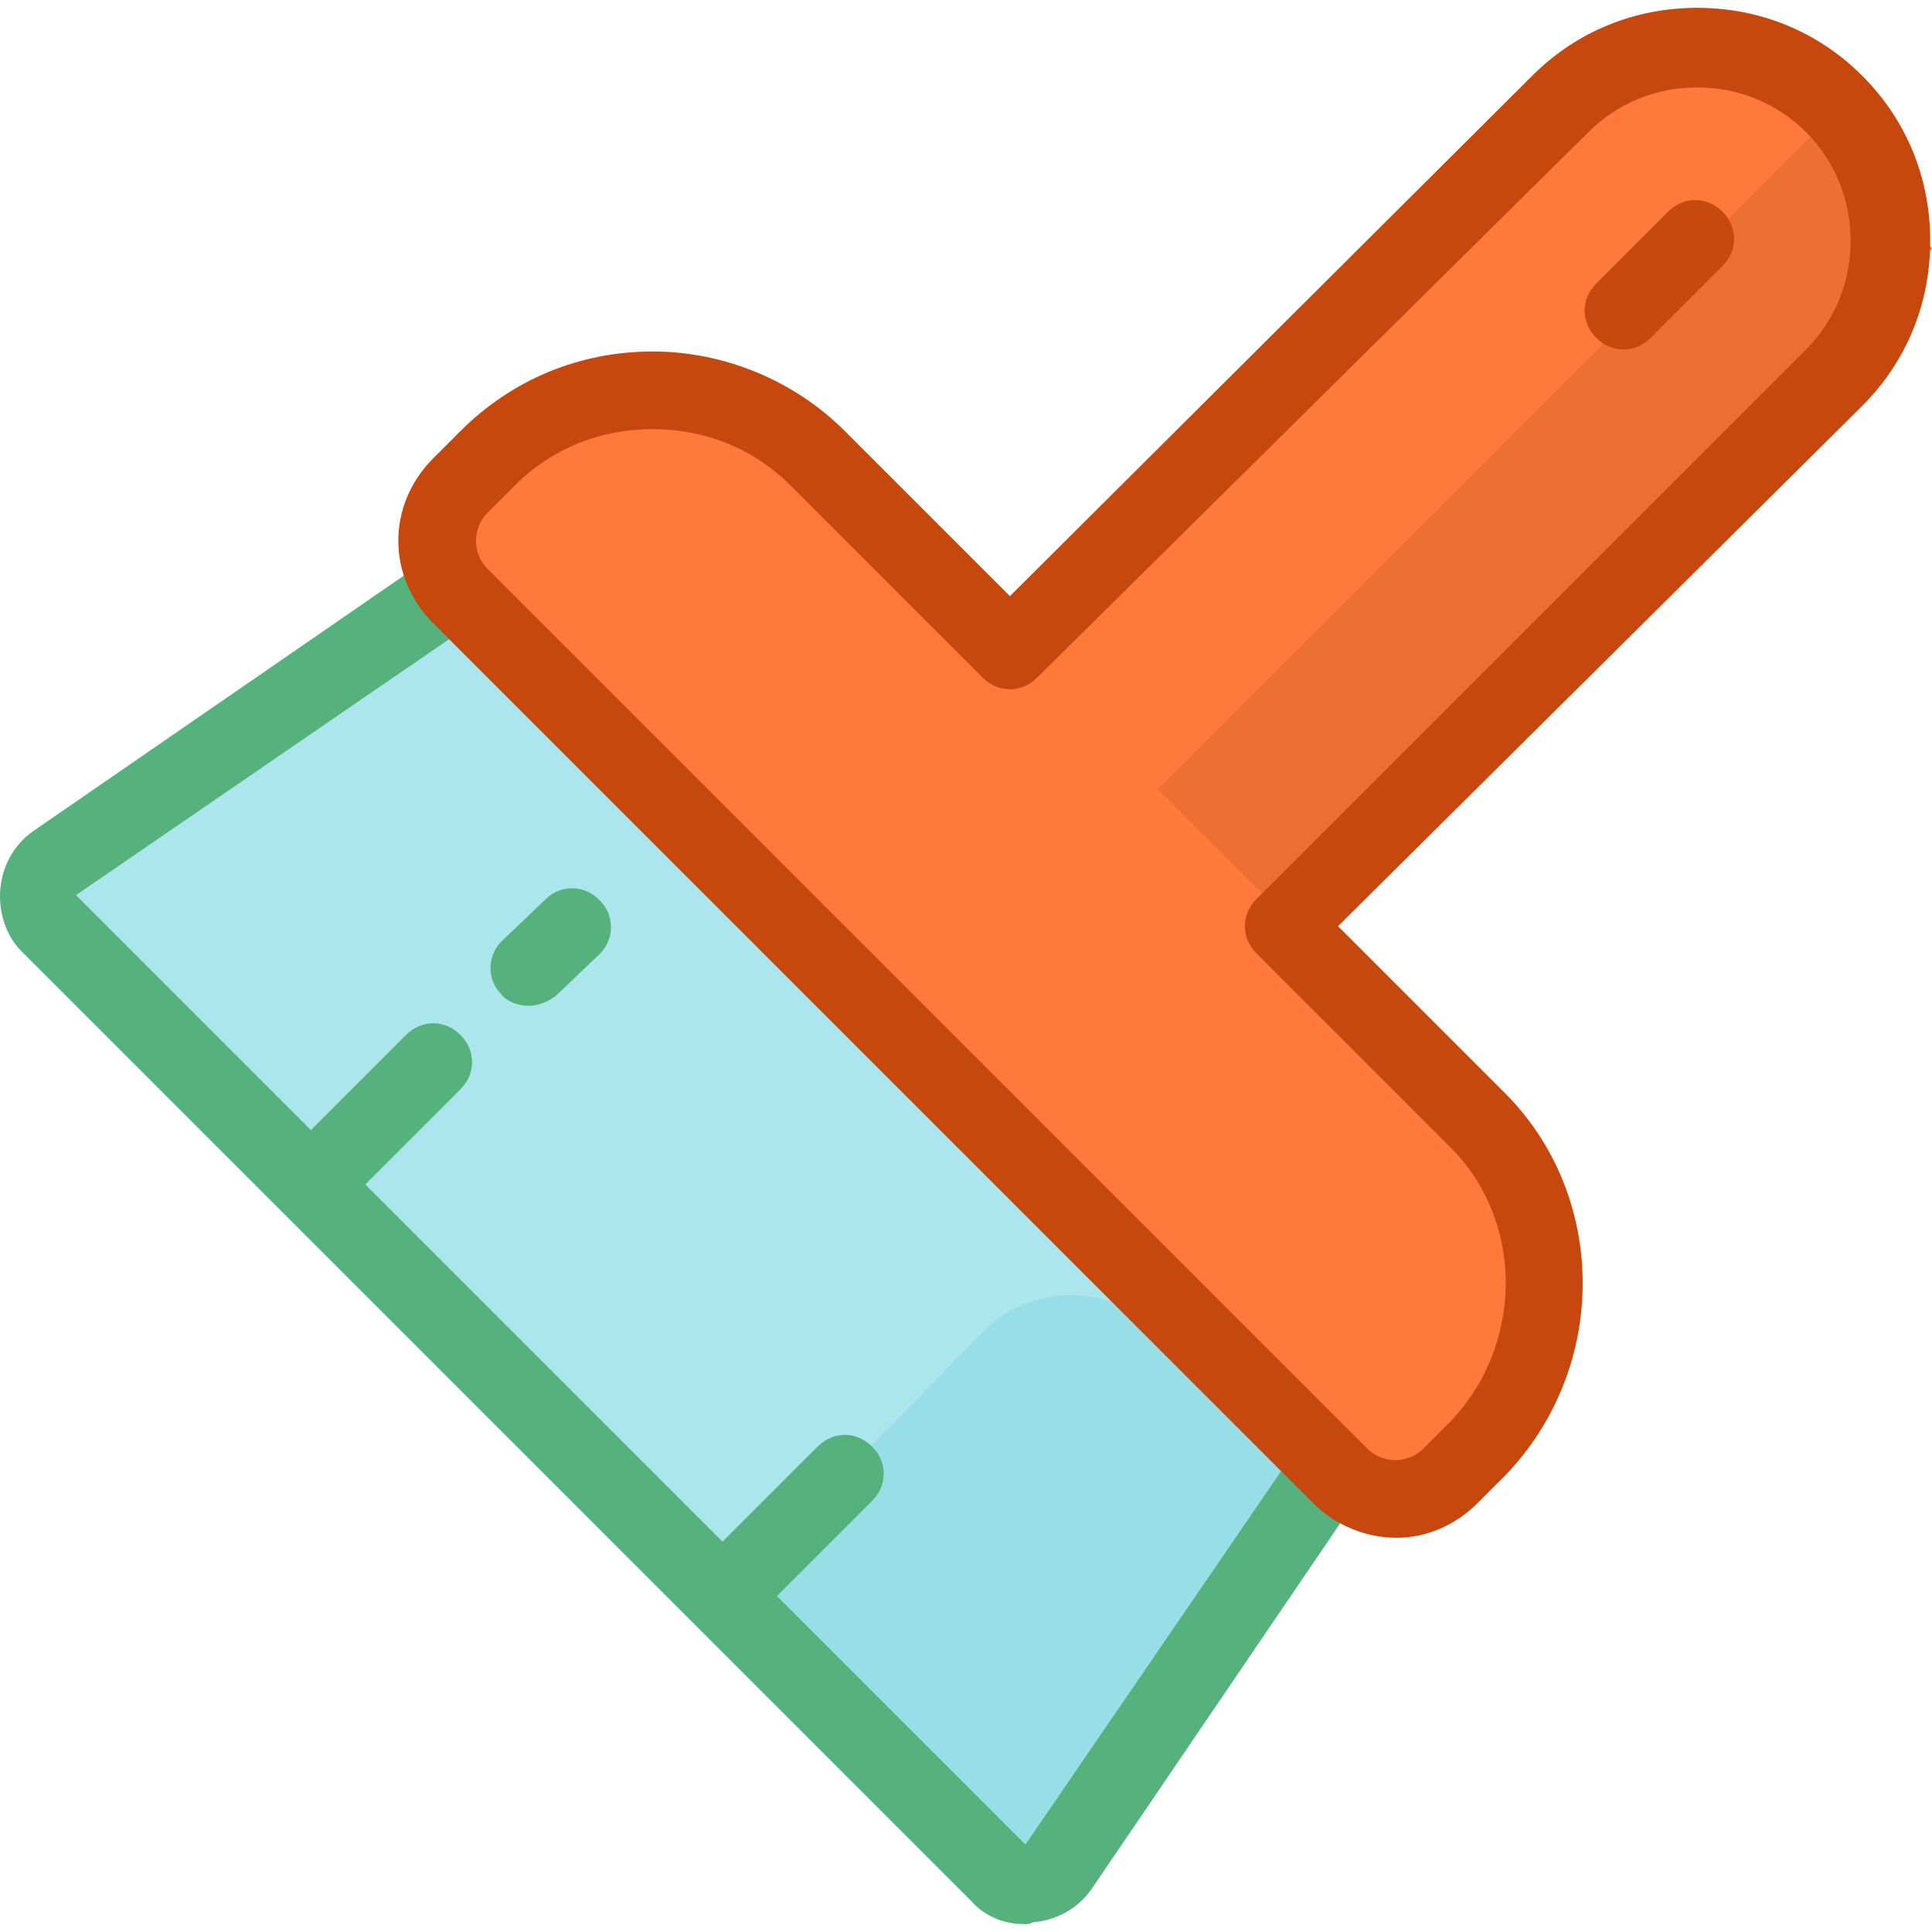
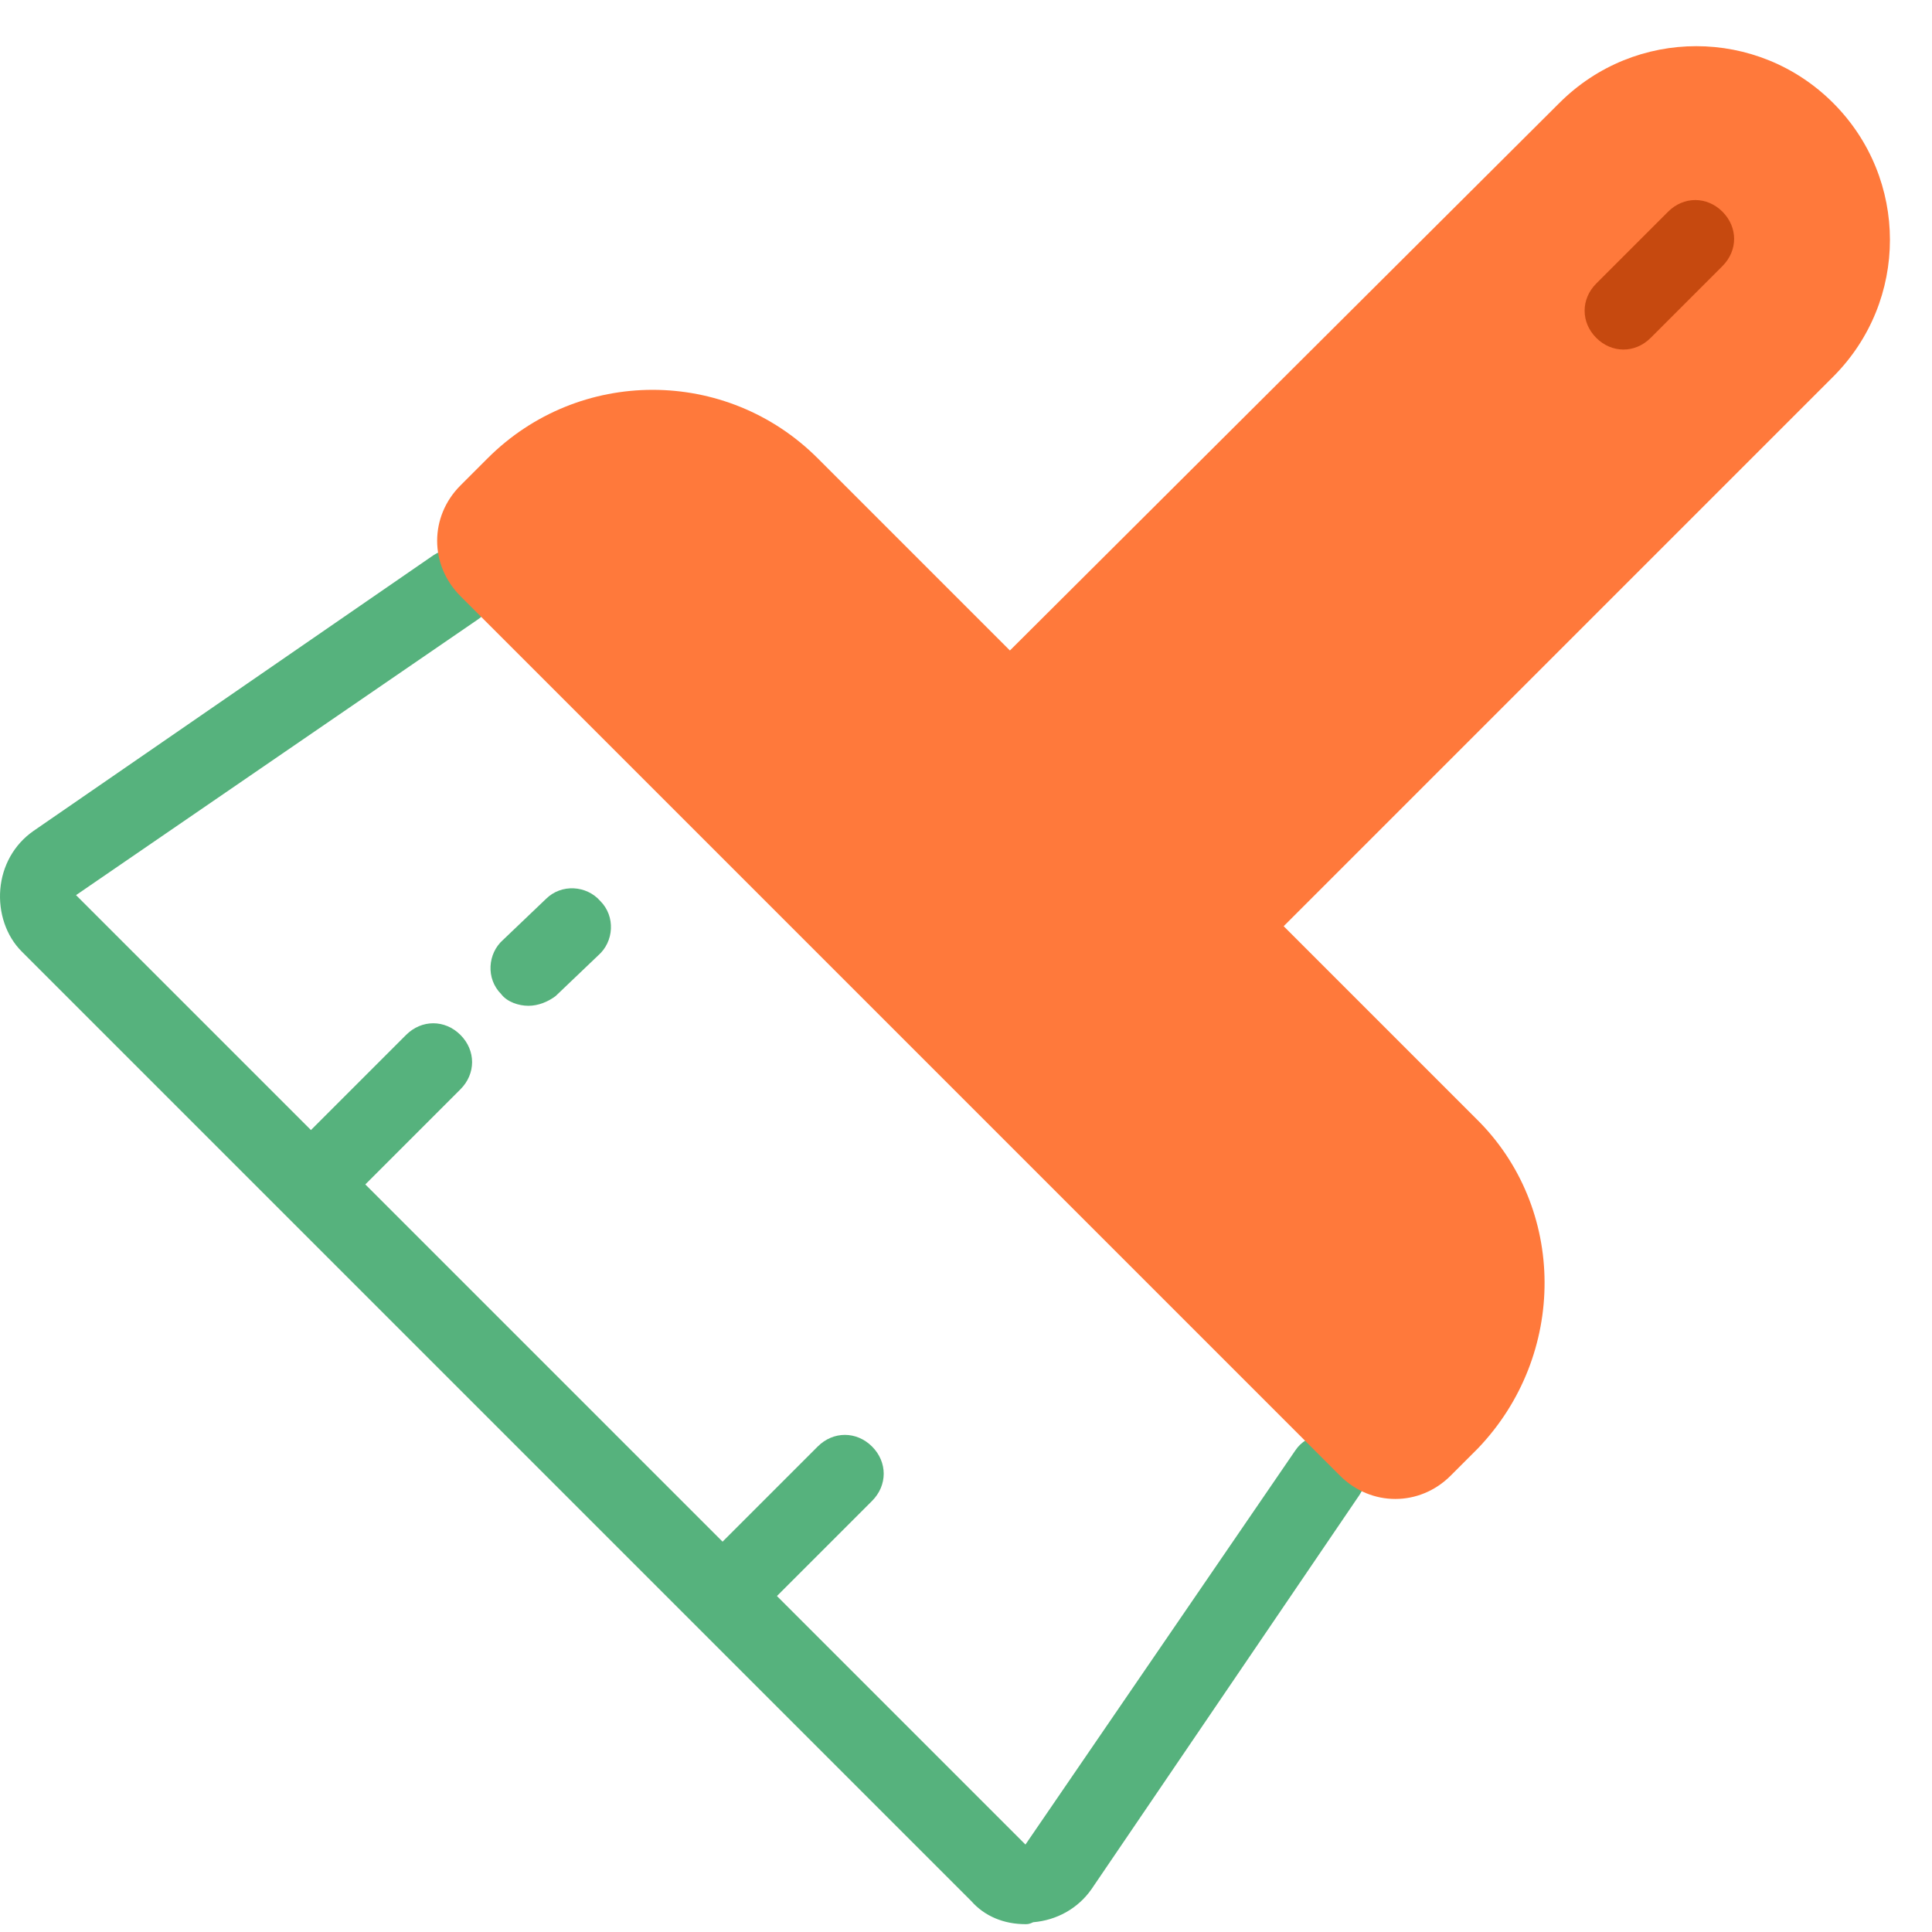
<svg xmlns="http://www.w3.org/2000/svg" version="1.1" id="Layer_1" viewBox="0 0 398.027 398.027" xml:space="preserve">
  <g transform="translate(16 13)">
-     <path style="fill:#ABE6ED;" d="M257.66,290.613l-55.6,81.2c-2.8,4-8.8,4.8-12.4,1.2l-195.6-195.6c-3.6-3.6-2.8-9.6,1.2-12.4   l82.4-56.8" />
-     <path style="fill:#98DEE6;" d="M186.46,261.413c9.2-9.6,24.8-10,35.2-1.6l36,30.8l-55.6,81.2c-2.8,4-8.8,4.8-12.4,1.2l-56-57.6   L186.46,261.413z" />
    <g>
      <path style="fill:#56B27D;" d="M50.46,236.613c-2,0-4-0.8-5.6-2.4c-3.2-3.2-3.2-8,0-11.2l22.8-22.8c3.2-3.2,8-3.2,11.2,0    s3.2,8,0,11.2l-22.8,22.8C54.46,235.813,52.46,236.613,50.46,236.613z" />
      <path style="fill:#56B27D;" d="M135.26,321.413c-2,0-4-0.8-5.6-2.4c-3.2-3.2-3.2-8,0-11.2l22.8-22.8c3.2-3.2,8-3.2,11.2,0    s3.2,8,0,11.2l-22.8,22.8C139.26,320.613,137.26,321.413,135.26,321.413z" />
      <path style="fill:#56B27D;" d="M92.86,194.213c-2,0-4.4-0.8-5.6-2.4c-3.2-3.2-2.8-8.4,0.4-11.2l8.8-8.4c3.2-3.2,8.4-2.8,11.2,0.4    c3.2,3.2,2.8,8.4-0.4,11.2l-8.8,8.4C96.86,193.413,94.86,194.213,92.86,194.213z" />
      <path style="fill:#56B27D;" d="M195.26,383.413c-4.4,0-8.4-1.6-11.2-4.8l-195.6-195.6c-3.2-3.2-4.8-8-4.4-12.8s2.8-9.2,6.8-12    l82.4-56.8c3.6-2.4,8.8-1.6,11.2,2c2.4,3.6,1.6,8.8-2,11.2l-82.8,56.8l195.6,195.6l55.6-81.2c2.4-3.6,7.6-4.4,11.2-2    s4.4,7.6,2,11.2l-55.2,81.2c-2.8,4-7.2,6.4-12,6.8C196.06,383.413,195.66,383.413,195.26,383.413z" />
    </g>
    <path style="fill:#FF793B;" d="M288.06,217.413l-39.6-39.6l113.2-113.2c15.6-15.6,15.6-40.8,0-56.4l0,0   c-15.6-15.6-40.8-15.6-56.4,0l-113.2,112.8l-39.6-39.6c-18.8-18.8-49.2-18.8-68,0l-5.6,5.6c-6.4,6.4-6.4,16.4,0,22.8l181.2,181.2   c6.4,6.4,16.4,6.4,22.8,0l5.6-5.6C306.86,266.213,306.86,235.813,288.06,217.413L288.06,217.413z" />
-     <rect x="206.467" y="76.873" transform="matrix(-0.707 0.707 -0.707 -0.707 582.378 -53.483)" style="fill:#ED6F34;" width="191.598" height="34" />
-     <path style="fill:#C6480E;" d="M271.66,303.813c-6,0-12.4-2.4-17.2-7.2l-181.2-181.2c-9.6-9.6-9.6-24.4,0-34l5.6-5.6   c10.8-10.8,24.8-16.4,39.6-16.4s29.2,6,39.6,16.4l34,34l107.6-107.2c9.2-9.2,21.2-14,34-14s24.8,4.8,34,14s14,21.2,14,34   s-4.8,24.8-14,34l-108,107.2l34,34c21.6,21.2,22,56.8,0.4,79.2l-5.6,5.6C283.66,301.413,277.66,303.813,271.66,303.813z    M118.46,75.413c-10.8,0-20.8,4-28.4,11.6l-5.6,5.6c-3.2,3.2-3.2,8.4,0,11.6l181.2,181.2c3.2,3.2,8.4,3.2,11.6,0l5.6-5.6   c15.2-16,15.2-41.6-0.4-56.8l0,0l-39.6-39.6c-1.6-1.6-2.4-3.6-2.4-5.6s0.8-4,2.4-5.6l113.2-113.2c6-6,9.2-14,9.2-22.4   s-3.2-16.4-9.2-22.4s-14-9.2-22.4-9.2s-16.4,3.2-22.4,9.2l-113.6,112.4c-3.2,3.2-8,3.2-11.2,0l-39.6-39.6   C139.26,79.413,129.26,75.413,118.46,75.413z" />
    <path style="fill:#C6490F;" d="M318.46,59.013c-2,0-4-0.8-5.6-2.4c-3.2-3.2-3.2-8,0-11.2l14.8-14.8c3.2-3.2,8-3.2,11.2,0   s3.2,8,0,11.2l-14.8,14.8C322.46,58.213,320.46,59.013,318.46,59.013z" />
  </g>
</svg>